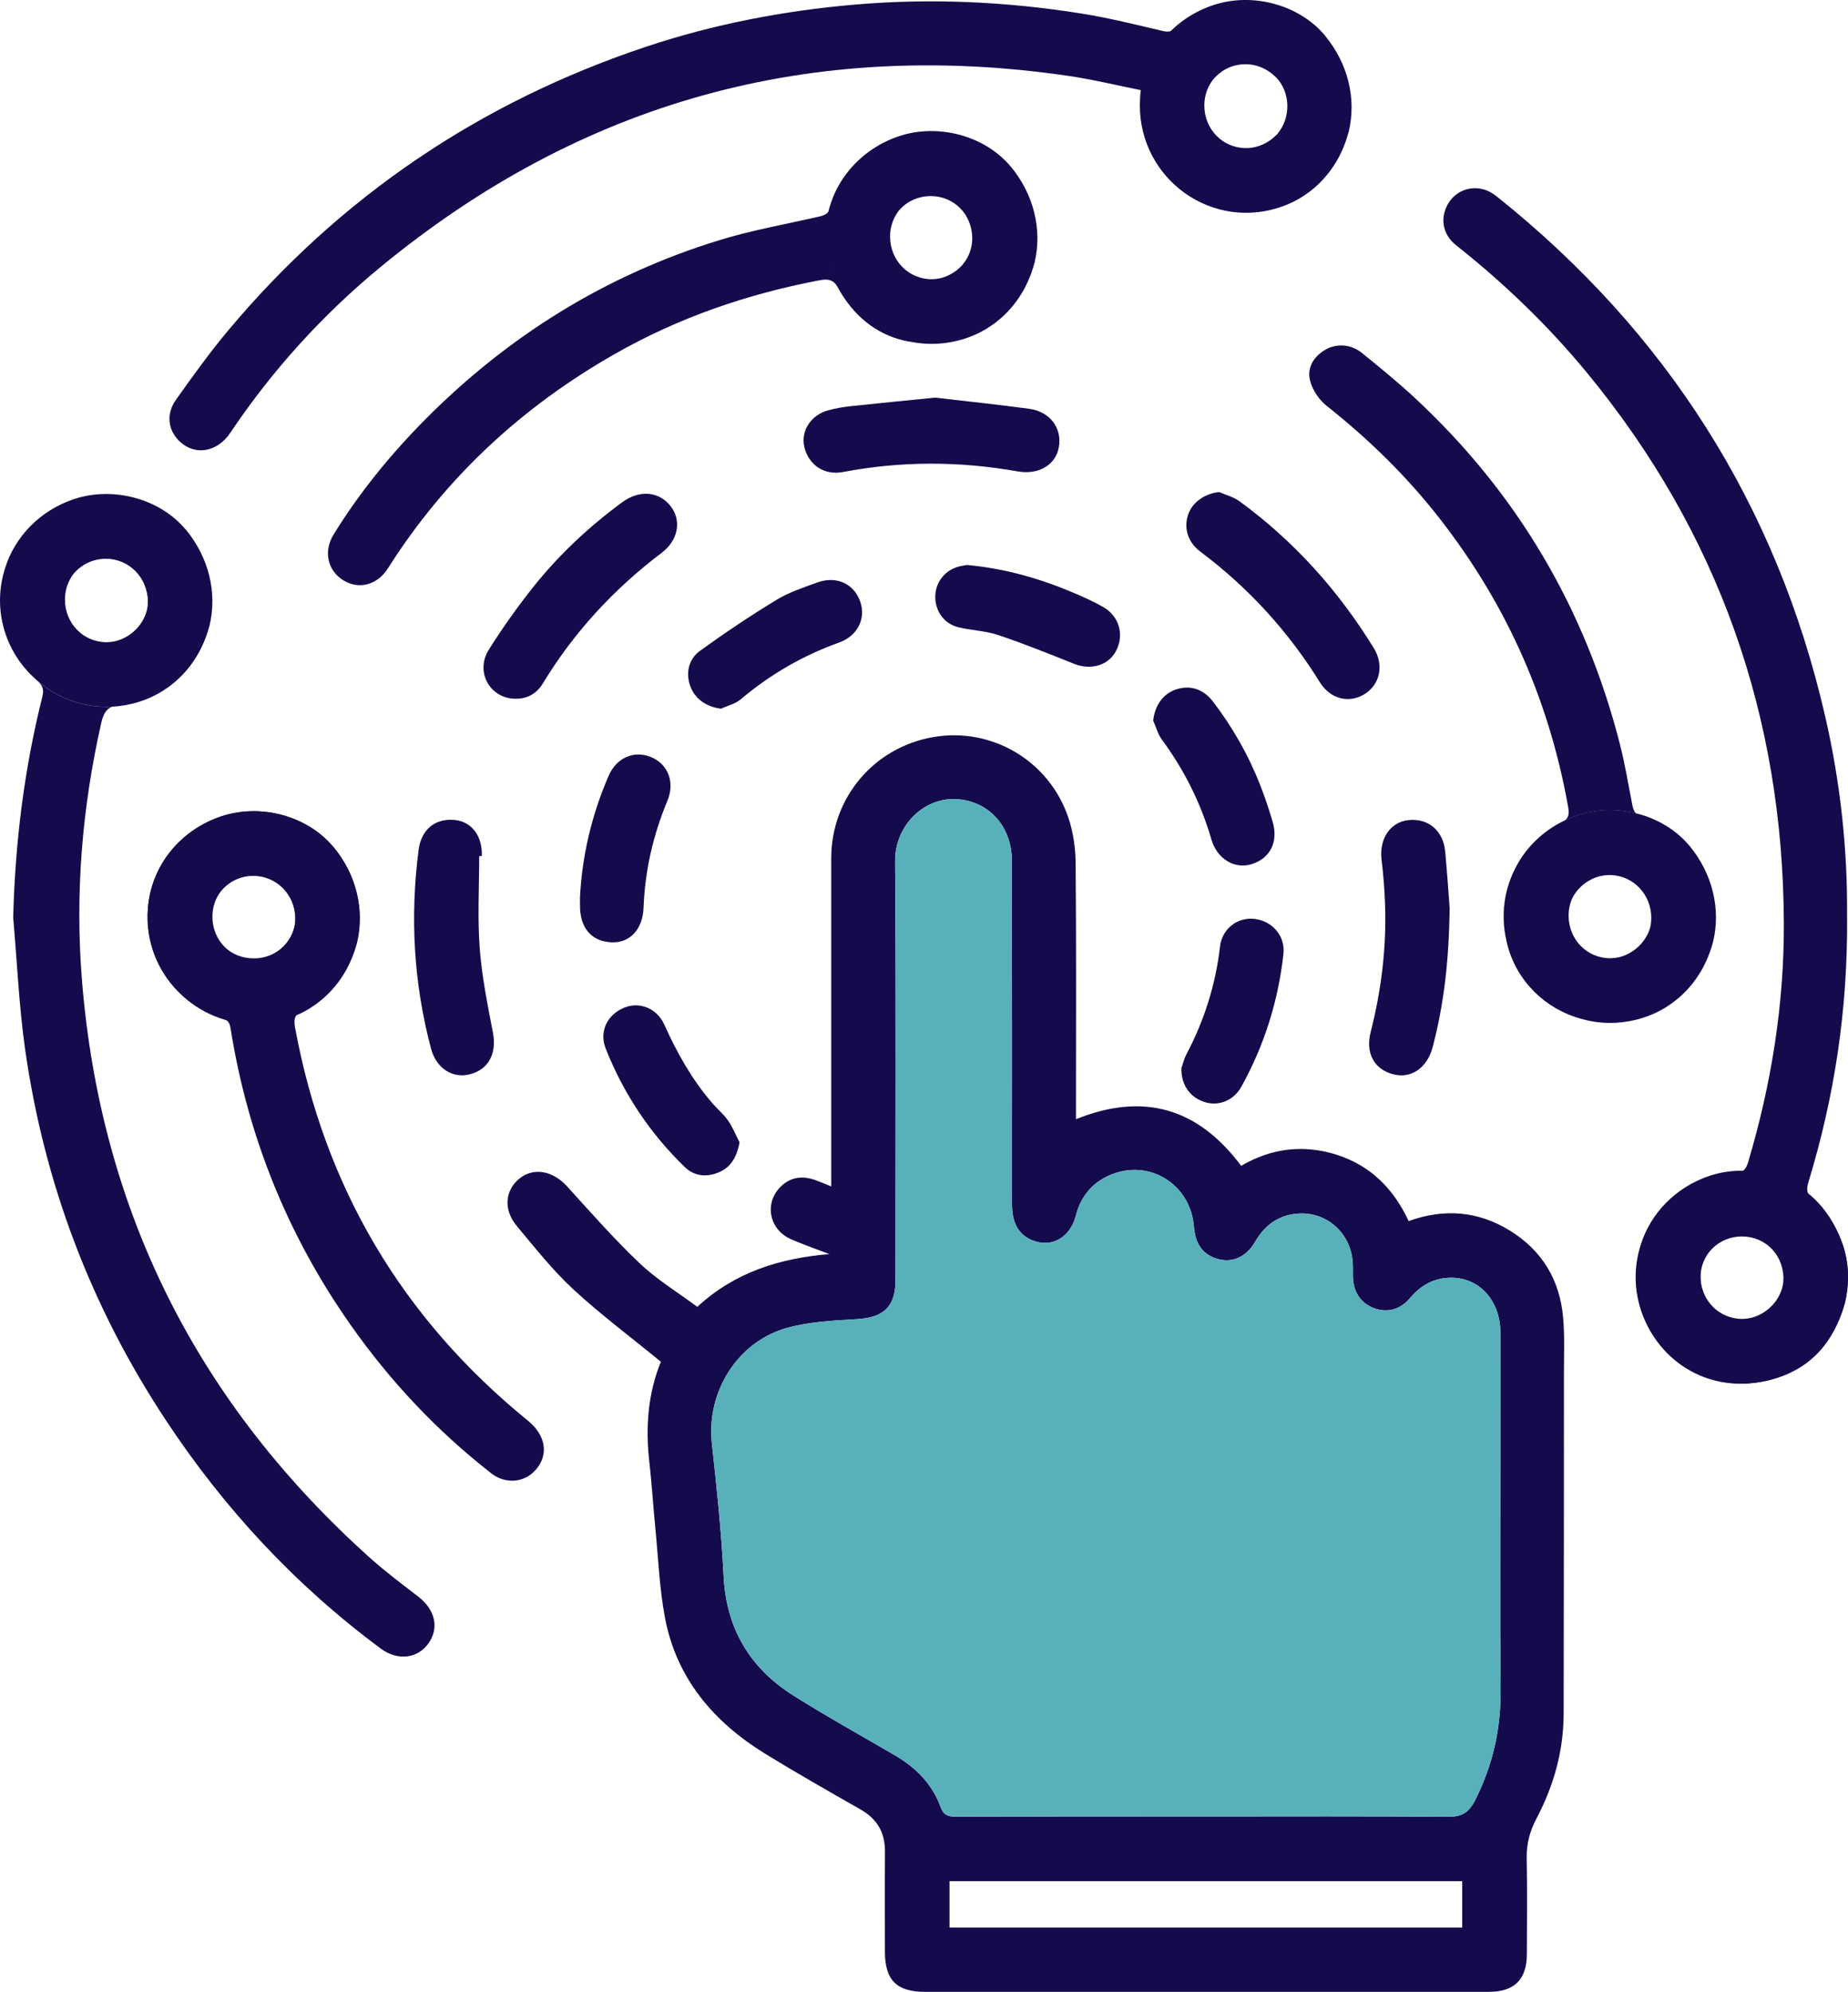
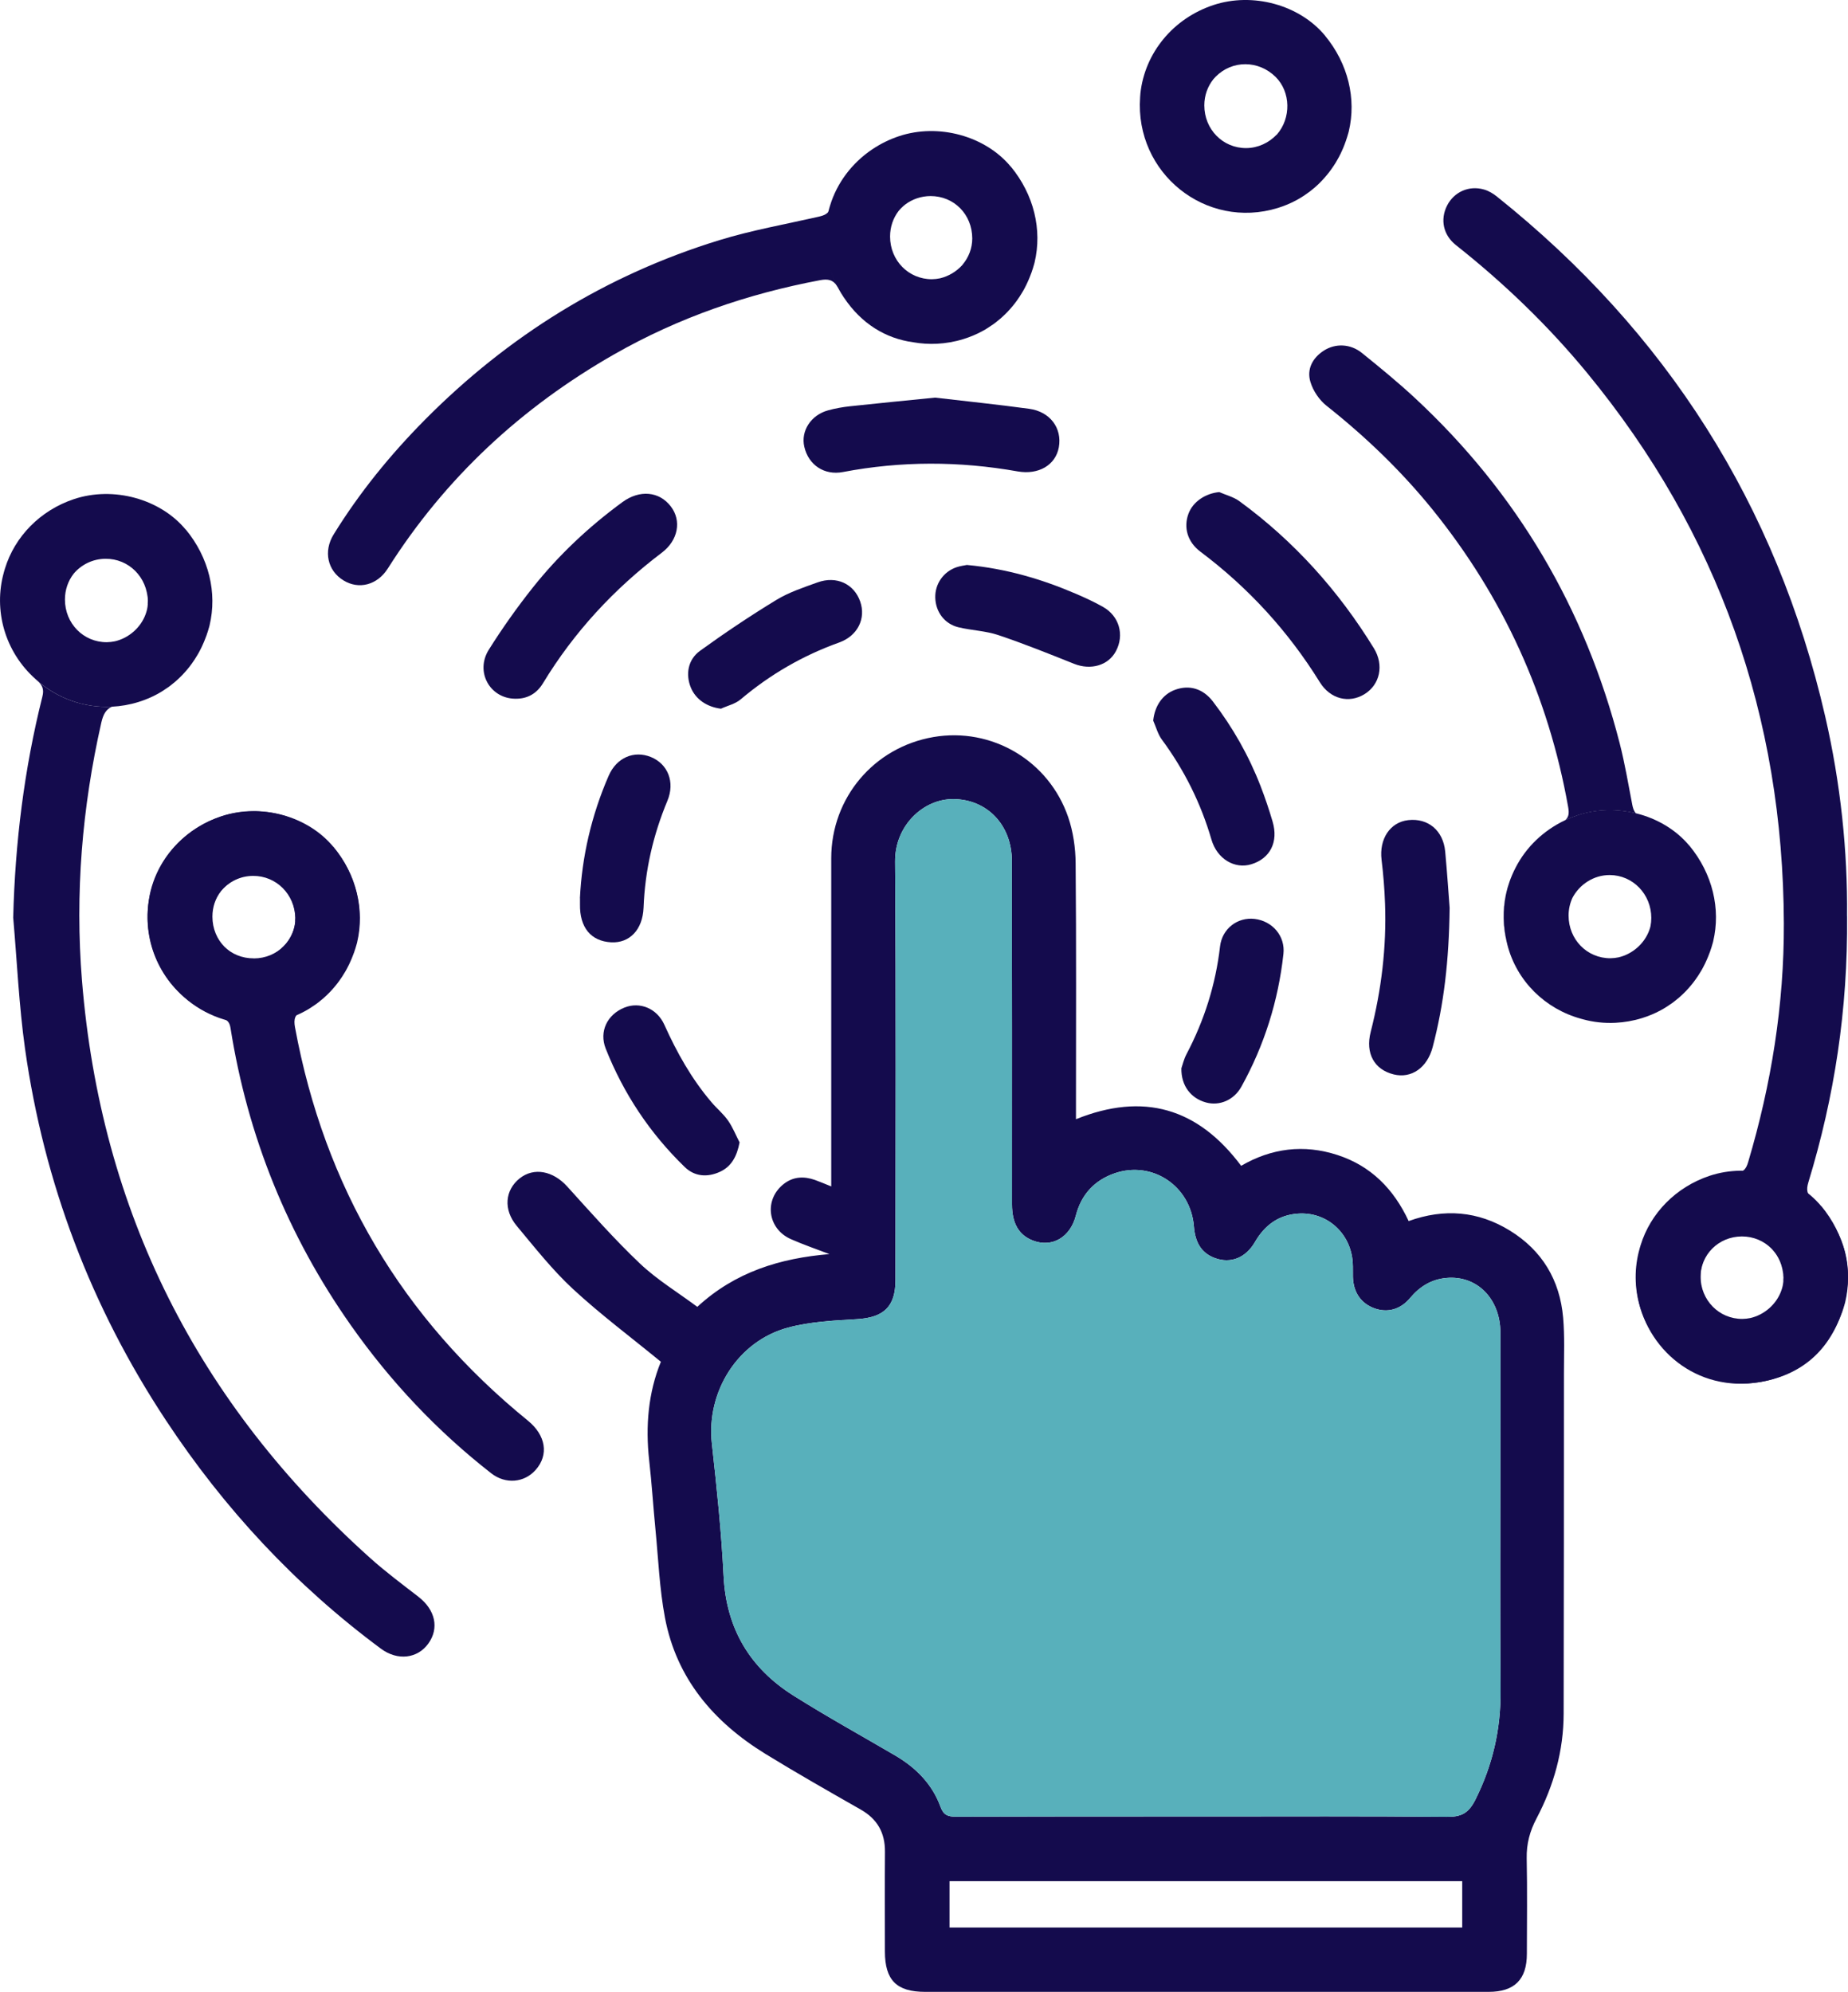
<svg xmlns="http://www.w3.org/2000/svg" id="Layer_1" viewBox="0 0 324.68 349.98">
  <defs>
    <style> .cls-1 { fill: #140b4d; } .cls-2 { fill: #58b0bb; } </style>
  </defs>
  <path class="cls-1" d="M274.63,231.52c-.57-6.6-3.69-11.81-9.36-15.3-5.57-3.43-11.53-3.93-17.78-1.67-2.62-5.63-6.62-9.69-12.51-11.61-5.93-1.93-11.62-1.19-16.92,1.9-7.62-10.19-17.17-12.96-29.02-8.19v-2.17c0-14.27.07-28.53-.06-42.8-.02-2.71-.43-5.55-1.31-8.11-3.42-9.96-13.47-15.82-23.66-14.07-10.45,1.79-17.96,10.66-17.97,21.29-.01,18.42,0,36.83,0,55.25v2.42c-1.15-.46-2-.83-2.87-1.14-1.89-.66-3.73-.6-5.37.63-3.63,2.74-3.01,7.96,1.19,9.79,2.2.97,4.48,1.75,6.73,2.61-8.64.73-16.52,3.1-23.21,9.27-3.41-2.54-7.06-4.75-10.08-7.61-4.5-4.27-8.61-8.94-12.78-13.54-2.47-2.73-5.83-3.42-8.34-1.43-2.59,2.06-2.92,5.48-.53,8.35,3.18,3.81,6.27,7.75,9.89,11.1,4.82,4.46,10.11,8.41,15.44,12.78-2.2,5.37-2.74,11.29-2.05,17.38.45,3.99.7,8.01,1.09,12.01.51,5.19.71,10.44,1.67,15.54,2.02,10.73,8.57,18.38,17.66,23.97,5.5,3.38,11.13,6.58,16.74,9.78,2.92,1.66,4.28,4.07,4.26,7.4-.04,5.85-.01,11.69-.01,17.54.01,5.04,2.04,7.09,7.08,7.09h98.99c4.55,0,6.72-2.17,6.72-6.69.01-5.59.08-11.19-.03-16.78-.05-2.54.55-4.78,1.73-7.01,3.03-5.75,4.75-11.88,4.76-18.41.04-19.92.05-39.85.05-59.77,0-3.27.14-6.55-.14-9.8ZM256.9,338.68h-90.07v-8.15h90.07v8.15ZM259.26,316.13c-1.23,2.49-2.51,3.13-5.13,3.1-14.08-.14-28.16-.07-42.24-.07h0c-14.64,0-29.29-.01-43.93.04-1.42,0-2.18-.25-2.73-1.76-1.46-3.99-4.32-6.86-7.95-8.99-5.96-3.49-12.01-6.83-17.85-10.51-7.68-4.83-11.83-11.77-12.3-21.02-.39-7.77-1.2-15.53-2.06-23.27-1.01-9.09,4.53-18.03,13.41-20.39,3.89-1.04,8.04-1.24,12.09-1.48,4.69-.28,6.76-2.18,6.76-6.87.01-24.51.11-49.03-.07-73.54-.04-6.33,4.97-11,10.23-10.97,5.91.04,10.28,4.52,10.29,10.88.04,20.11.02,40.23.02,60.34,0,3.35,1.22,5.41,3.7,6.36,3.35,1.28,6.54-.58,7.52-4.4.95-3.7,3.28-6.21,6.83-7.43,6.64-2.27,13.35,2.26,13.91,9.34.21,2.59,1.15,4.64,3.72,5.57,2.75,1,5.39-.04,7.01-2.84,1.7-2.93,4.12-4.73,7.51-4.98,5.14-.38,9.37,3.46,9.67,8.67.05.81.01,1.63.03,2.45.07,2.7,1.41,4.66,3.78,5.52,2.27.82,4.54.24,6.26-1.81,1.7-2.03,3.77-3.3,6.41-3.53,5.34-.47,9.42,3.63,9.46,9.56.03,6.41,0,12.82,0,19.23,0,14.59-.08,29.17.03,43.75.05,6.74-1.37,12.99-4.38,19.05Z" />
  <path class="cls-2" d="M263.64,297.08c.05,6.74-1.37,12.99-4.38,19.05-1.23,2.49-2.51,3.13-5.13,3.1-14.08-.14-28.16-.07-42.24-.07h0c-14.64,0-29.29-.01-43.93.04-1.42,0-2.18-.25-2.73-1.76-1.46-3.99-4.32-6.86-7.95-8.99-5.96-3.49-12.01-6.83-17.85-10.51-7.68-4.83-11.83-11.77-12.3-21.02-.39-7.77-1.2-15.53-2.06-23.27-1.01-9.09,4.53-18.03,13.41-20.39,3.89-1.04,8.04-1.24,12.09-1.48,4.69-.28,6.76-2.18,6.76-6.87.01-24.51.11-49.03-.07-73.54-.04-6.33,4.97-11,10.23-10.97,5.91.04,10.28,4.52,10.29,10.88.04,20.11.02,40.23.02,60.34,0,3.35,1.22,5.41,3.7,6.36,3.35,1.28,6.54-.58,7.52-4.4.95-3.7,3.28-6.21,6.83-7.43,6.64-2.27,13.35,2.26,13.91,9.34.21,2.59,1.15,4.64,3.72,5.57,2.75,1,5.39-.04,7.01-2.84,1.7-2.93,4.12-4.73,7.51-4.98,5.14-.38,9.37,3.46,9.67,8.67.05.81.01,1.63.03,2.45.07,2.7,1.41,4.66,3.78,5.52,2.27.82,4.54.24,6.26-1.81,1.7-2.03,3.77-3.3,6.41-3.53,5.34-.47,9.42,3.63,9.46,9.56.03,6.41,0,12.82,0,19.23,0,14.59-.08,29.17.03,43.75Z" />
-   <path class="cls-1" d="M227.47,2.32c-6.9-3.46-15.01-2.53-20.58,2.44-.85.77-1.54.94-2.65.67-4.7-1.1-9.4-2.28-14.16-3.04-13.2-2.11-26.47-2.73-39.82-1.59-12.56,1.08-24.85,3.44-36.81,7.43-29.11,9.73-53.63,26.29-73.36,49.83-3.26,3.9-6.24,8.04-9.18,12.19-1.84,2.59-1.36,5.55.84,7.48,2.69,2.36,6.46,1.67,8.72-1.7,7.37-10.99,16.2-20.72,26.37-29.1C102.15,17.83,142.55,6.7,187.82,13.35c4.26.63,8.46,1.66,12.73,2.51-.02.29-.04.53-.06.73.78-7.05,5.73-13.02,12.74-15.35l14.24,1.08Z" />
  <path class="cls-1" d="M324.52,160.96c.14,16.46-2.23,31.78-6.8,46.77-.41,1.35-.27,2.14.85,3.2,5.69,5.38,7.45,12.06,5.08,19.43-2.38,7.4-7.77,11.71-15.58,12.63-10.89,1.29-19.6-6.8-20.54-16.72-.98-10.28,6.75-19.36,17.25-20.15,1.46-.11,1.96-.59,2.36-1.94,4.07-13.69,6.32-27.67,6.27-41.94-.13-36.28-11.45-68.63-34.57-96.72-6.86-8.33-14.59-15.76-23.04-22.45-2.25-1.78-2.79-4.49-1.57-6.93,1.21-2.4,3.84-3.61,6.5-2.84.82.23,1.61.71,2.28,1.25,29.75,23.78,49.11,54.14,57.66,91.31,2.72,11.8,3.96,23.76,3.84,35.1h.01ZM298.74,224.51c.01,4.18,3.27,7.5,7.33,7.47,3.92-.03,7.44-3.53,7.38-7.32-.07-4.18-3.33-7.42-7.42-7.41-4.1.02-7.29,3.2-7.28,7.26h0Z" />
  <path class="cls-1" d="M73.53,280.57c-2.88-2.22-5.81-4.41-8.52-6.84-30.25-27.15-47.33-60.89-50.61-101.48-1.23-15.26.02-30.35,3.4-45.28.34-1.51.87-2.36,1.87-2.8-4.97.25-9.64-1.51-13.18-4.62.99.85,1.28,1.58.95,2.87-3.19,12.72-4.79,25.65-5.12,38.81.67,7.69,1.01,15.43,2.08,23.06,3.34,23.58,11.6,45.36,24.74,65.25,10.27,15.56,22.78,29.02,37.78,40.14,2.94,2.18,6.43,1.74,8.33-.89,1.95-2.71,1.23-5.93-1.72-8.21h0Z" />
  <path class="cls-1" d="M145.87,36.87c.05-.16.09-.31.14-.47,1.23-4.01,3.84-7.48,7.37-9.87-3.44,2.24-6.08,5.59-7.32,9.68-.42,1.38-1.2,1.63-2.34,1.89-5.8,1.32-11.69,2.36-17.37,4.11-19.88,6.11-37.06,16.79-51.69,31.54-6.07,6.13-11.5,12.79-16.04,20.15-1.84,2.98-1.06,6.37,1.71,8.07,2.7,1.67,5.95.84,7.81-2.09,10.09-15.93,23.49-28.34,39.83-37.66,11.28-6.43,23.38-10.59,36.11-12.99,1.41-.26,2.28-.09,3.09,1.15-2.11-4.12-2.58-8.88-1.35-13.3.02-.08.04-.15.06-.22h0Z" />
  <path class="cls-1" d="M286.76,141.29c-.69-3.57-1.29-7.16-2.19-10.68-6.09-23.71-18.02-43.99-35.97-60.67-2.99-2.78-6.16-5.37-9.33-7.93-2.02-1.63-4.66-1.71-6.69-.4-2,1.29-3.02,3.28-2.35,5.49.46,1.56,1.56,3.19,2.84,4.2,6.88,5.45,13.16,11.48,18.67,18.3,12.38,15.35,20.31,32.74,23.77,52.18.21,1.16.09,1.8-.52,2.35.69-.33,1.41-.62,2.16-.87,3.31-1.1,6.92-1.17,10.28-.34-.39-.41-.54-.95-.67-1.61v-.02Z" />
  <path class="cls-1" d="M44.54,142.55c8.56-.02,15.95,5.74,18.04,14.06,2.1,8.34-1.63,16.86-9.32,20.84-1.5.78-1.69,1.61-1.43,3.05,5.17,28.05,18.78,51.11,40.91,69.11,3.16,2.57,3.72,6.01,1.37,8.66-2.02,2.28-5.29,2.55-7.8.6-9.53-7.44-17.73-16.15-24.68-26.03-11.08-15.76-18.12-33.18-21.13-52.21-.17-1.05-.57-1.45-1.55-1.75-8.74-2.71-14.19-11.59-12.8-20.76,1.33-8.81,9.27-15.53,18.37-15.56h.02ZM44.61,168.4c4.13-.02,7.36-3.23,7.29-7.23-.07-4.18-3.36-7.48-7.39-7.43-3.97.05-7.36,3.45-7.32,7.33.04,4.17,3.26,7.35,7.42,7.32h0Z" />
  <path class="cls-1" d="M90.53,122.77c-4.45-.03-7.1-4.73-4.64-8.63,2.36-3.76,4.95-7.41,7.71-10.89,4.55-5.72,9.85-10.7,15.76-15.03,3.01-2.2,6.47-1.91,8.51.78,1.89,2.48,1.3,5.92-1.58,8.1-8.4,6.36-15.43,13.94-20.9,22.96-1.08,1.78-2.71,2.75-4.85,2.71h0Z" />
  <path class="cls-1" d="M254.69,159.5c-.11,9.32-1.01,16.97-2.98,24.48-.95,3.61-3.71,5.57-6.85,4.8-3.39-.84-5.01-3.68-4.04-7.46,1.89-7.41,2.8-14.93,2.52-22.57-.09-2.57-.3-5.14-.61-7.69-.44-3.64,1.49-6.6,4.69-6.96,3.49-.39,6.15,1.83,6.49,5.52.35,3.81.61,7.63.78,9.89h0Z" />
  <path class="cls-1" d="M214.23,86.47c1.18.52,2.5.84,3.52,1.59,9.61,7.02,17.41,15.72,23.63,25.84,1.82,2.97,1.07,6.41-1.67,8.08-2.72,1.66-5.99.85-7.82-2.1-5.56-8.97-12.55-16.61-20.99-22.95-2.28-1.71-2.99-4.26-2.09-6.68.79-2.11,2.99-3.57,5.43-3.79h0Z" />
  <path class="cls-1" d="M164.24,69.86c5.27.62,10.95,1.2,16.59,1.97,3.69.51,5.8,3.42,5.2,6.76-.57,3.14-3.57,4.88-7.23,4.24-10.24-1.82-20.48-1.84-30.71.11-3.25.62-6.04-1.22-6.78-4.44-.64-2.77,1.15-5.57,4.18-6.4,1.26-.35,2.57-.58,3.88-.72,4.8-.52,9.6-.98,14.87-1.51h0Z" />
-   <path class="cls-1" d="M84.19,150.42c0,5.39-.31,10.8.09,16.16.37,4.98,1.38,9.92,2.32,14.84.7,3.64-.71,6.47-4.02,7.33-3.07.8-5.94-1.03-6.86-4.53-3.05-11.49-3.7-23.15-2.17-34.92.47-3.58,2.95-5.56,6.32-5.23,3,.29,4.91,2.82,4.78,6.34h-.46Z" />
  <path class="cls-1" d="M169.92,99.27c6.89.64,13.12,2.49,19.13,5.07,1.61.69,3.21,1.43,4.73,2.29,2.87,1.61,3.8,4.93,2.28,7.78-1.34,2.53-4.43,3.39-7.34,2.23-4.41-1.76-8.82-3.54-13.32-5.05-2.23-.75-4.68-.82-6.99-1.37-2.47-.59-4.03-2.71-4.09-5.22-.06-2.39,1.42-4.54,3.72-5.33.7-.24,1.46-.32,1.87-.41h.01Z" />
  <path class="cls-1" d="M126.66,124.52c-2.42-.29-4.43-1.62-5.29-3.72-.93-2.28-.54-4.88,1.62-6.45,4.35-3.15,8.83-6.15,13.41-8.94,2.22-1.35,4.77-2.19,7.24-3.08,3.33-1.2,6.41.26,7.49,3.36,1.04,2.98-.43,6.02-3.69,7.2-6.39,2.29-12.14,5.62-17.32,10-.94.8-2.3,1.1-3.47,1.64h0Z" />
  <path class="cls-1" d="M129.94,200.72c-.47,2.46-1.43,4.26-3.49,5.19-2.15.97-4.38.85-6.14-.85-6.12-5.93-10.75-12.89-13.89-20.81-1.19-3.01.26-5.99,3.28-7.21,2.7-1.09,5.72.13,7.02,3.01,2.2,4.89,4.79,9.52,8.28,13.61.93,1.1,2.08,2.04,2.9,3.21.83,1.18,1.37,2.56,2.04,3.86h0Z" />
  <path class="cls-1" d="M101.89,157.8c.35-7.25,2.02-14.54,5.05-21.5,1.38-3.18,4.45-4.49,7.41-3.29,2.98,1.21,4.28,4.4,2.91,7.69-2.51,6.02-3.94,12.24-4.19,18.77-.15,3.91-2.48,6.27-5.69,6.1-3.56-.19-5.55-2.61-5.48-6.68v-1.09h-.01Z" />
  <path class="cls-1" d="M202.61,126.6c.27-2.56,1.63-4.58,3.82-5.39,2.52-.93,4.93-.23,6.68,2.06,3.49,4.56,6.3,9.51,8.37,14.87.79,2.04,1.49,4.12,2.11,6.23,1.05,3.57-.43,6.46-3.72,7.48-2.93.91-6.03-.92-7.02-4.31-1.86-6.39-4.77-12.24-8.72-17.59-.71-.96-1.02-2.21-1.52-3.33v-.02Z" />
  <path class="cls-1" d="M207.56,187.71c.18-.51.42-1.57.9-2.49,3.13-5.94,5.12-12.23,5.89-18.91.36-3.14,3.08-5.21,6.09-4.85,3.14.38,5.4,3.03,5.05,6.16-.91,8.26-3.36,16.05-7.39,23.32-1.31,2.36-3.84,3.42-6.21,2.77-2.64-.72-4.38-2.91-4.33-6h0Z" />
  <path class="cls-1" d="M232.81,6.27c-4.5-5.43-12.73-7.68-19.66-5.37-7.04,2.35-12.01,8.38-12.79,15.5-.02.27-.04.48-.05.7-.94,13.32,11.53,23.34,24.2,19.44,1.13-.35,2.21-.8,3.23-1.35.35-.19.7-.39,1.04-.61.35-.22.7-.46,1.04-.71.13-.1.26-.19.38-.28.25-.2.5-.4.74-.6.12-.11.24-.21.36-.32.16-.14.31-.29.47-.44.15-.15.3-.3.45-.46s.3-.32.44-.48c.15-.16.29-.33.43-.5.27-.32.54-.67.79-1.02.16-.22.31-.44.46-.67.02-.03.04-.05.05-.08.16-.23.3-.47.44-.71.14-.23.27-.46.39-.69.1-.19.2-.39.3-.59.02-.03.04-.07.05-.1.08-.15.15-.3.21-.46.06-.12.11-.23.16-.36.06-.12.11-.24.15-.36.06-.13.11-.27.16-.41.05-.13.1-.25.14-.39.05-.13.1-.25.13-.38.05-.13.1-.27.14-.41.08-.25.16-.51.23-.77.03-.1.06-.2.08-.3,1.36-5.72-.11-11.91-4.18-16.83h.02ZM224.3,23.66c-1.36,1.43-3.28,2.35-5.35,2.36-4.11.02-7.36-3.29-7.36-7.5,0-1.75.59-3.35,1.59-4.6.13-.15.26-.3.4-.44,2.9-2.94,7.52-2.93,10.52.02,2.69,2.65,2.77,7.26.23,10.15,0,.01-.02.02-.02.03v-.02Z" />
  <path class="cls-1" d="M32.64,93.07c-4.49-5.43-12.73-7.68-19.66-5.37-5.91,1.98-10.38,6.56-12.11,12.2-.05.16-.1.31-.14.47-.02.07-.04.14-.06.22-1.83,6.58.12,13.91,5.63,18.78.07.06.13.12.2.18,3.54,3.11,8.21,4.87,13.18,4.62,1.53-.08,3.09-.34,4.66-.83,1.13-.35,2.21-.8,3.23-1.35.36-.19.7-.39,1.04-.61.35-.22.7-.46,1.04-.7.13-.1.26-.2.38-.29.25-.2.49-.4.74-.6.12-.11.24-.21.36-.32.16-.14.31-.29.47-.44.15-.15.3-.31.46-.46.15-.16.3-.32.44-.48.15-.16.29-.33.43-.5.27-.33.54-.66.79-1.02.16-.22.31-.44.46-.67.02-.03.04-.05.05-.08.16-.24.3-.47.44-.71.14-.23.27-.45.39-.69.1-.19.2-.39.3-.59.02-.03.04-.07.05-.1.08-.15.15-.3.21-.46.06-.12.11-.23.16-.36.06-.12.11-.24.15-.36.06-.14.11-.27.16-.41.05-.13.11-.26.15-.39.05-.13.1-.25.13-.38.05-.13.1-.27.14-.41.08-.26.16-.51.23-.78.03-.1.06-.2.08-.3,1.36-5.72-.11-11.91-4.18-16.84v.03ZM25.96,106.09c0,.09,0,.17-.02.25,0,.04,0,.07,0,.11-.03.22-.06.44-.11.65-.03.12-.06.23-.09.34-.02.08-.05.17-.08.25-.03.08-.05.16-.08.24-.84,2.31-2.91,4.17-5.39,4.75-.46.1-.94.15-1.42.16-4.11.02-7.36-3.29-7.36-7.5,0-1.7.55-3.25,1.49-4.48,0-.01.01-.02.02-.03,1.34-1.61,3.37-2.64,5.63-2.65,4.08-.02,7.33,3.23,7.42,7.41,0-.55-.04-1.1-.14-1.64.14.7.19,1.43.12,2.15h.02Z" />
  <path class="cls-1" d="M147.43,50.82c-.09-.16-.17-.3-.26-.43.38.73.81,1.45,1.29,2.14-.36-.54-.7-1.11-1.03-1.71Z" />
  <path class="cls-1" d="M177.6,29.3c-4.49-5.43-12.73-7.68-19.66-5.37-1.67.56-3.21,1.32-4.62,2.26-.04.03-.08.05-.12.08-3.53,2.39-6.15,5.86-7.37,9.87-.05.16-.1.31-.14.47-.02.07-.04.14-.06.22-1.23,4.42-.76,9.18,1.35,13.3h0c.09.14.17.28.26.44.33.6.67,1.17,1.03,1.71,0,0,0,0,0,0,3.07,4.59,7.32,7.2,12.19,7.86,1.35.24,2.75.33,4.17.26,1.53-.08,3.09-.34,4.66-.83,1.13-.35,2.21-.8,3.23-1.35.36-.19.7-.39,1.04-.61.35-.22.7-.46,1.04-.7.13-.1.26-.2.38-.29.25-.2.49-.4.74-.6.12-.11.24-.21.36-.32.16-.14.31-.29.47-.44.15-.15.3-.31.46-.46.15-.16.3-.32.44-.48.15-.16.29-.33.43-.5.27-.33.54-.66.79-1.02.16-.22.31-.44.46-.67.02-.03.04-.05.05-.08.16-.24.3-.47.44-.71.14-.23.27-.45.39-.69.1-.19.2-.39.3-.59.02-.03.04-.07.05-.1.08-.15.15-.3.21-.46.06-.12.11-.23.16-.36.06-.12.11-.24.15-.36.06-.14.11-.27.16-.41.05-.13.11-.26.15-.39.05-.13.1-.25.13-.38.05-.13.1-.27.14-.41.08-.26.16-.51.23-.78.03-.1.06-.2.08-.3,1.36-5.72-.11-11.91-4.18-16.84v.02ZM169.13,46.5s-.04.05-.07.08c-1.02,1.13-2.39,1.96-3.9,2.32-.46.1-.94.15-1.42.16-4.11.02-7.36-3.29-7.36-7.5,0-1.7.55-3.25,1.49-4.48,0,0,0-.02.02-.03.25-.3.53-.58.82-.84.08-.07.15-.13.23-.19.05-.05.1-.09.15-.12,1.23-.91,2.75-1.44,4.4-1.45,4.13,0,7.31,3.21,7.33,7.44,0,1.73-.63,3.34-1.7,4.61h0Z" />
  <path class="cls-1" d="M58.56,148.79c-4.49-5.43-12.73-7.68-19.66-5.37-5.91,1.98-10.38,6.56-12.11,12.2-.05.16-.1.31-.14.47-.02.07-.04.14-.06.22-1.83,6.58.12,13.91,5.63,18.78.07.06.13.12.2.18,3.54,3.11,8.21,4.87,13.18,4.62,1.53-.08,3.09-.34,4.66-.83,1.13-.35,2.21-.8,3.23-1.35.36-.19.7-.39,1.04-.61.35-.22.7-.46,1.04-.7.13-.1.26-.2.38-.29.25-.2.49-.4.74-.6.12-.11.24-.21.36-.32.16-.14.31-.29.47-.44.15-.15.3-.31.46-.46.15-.16.3-.32.44-.48.15-.16.29-.33.43-.5.27-.33.54-.66.79-1.02.16-.22.31-.44.46-.67.02-.03.04-.05.05-.08.16-.24.3-.47.44-.71.14-.23.27-.45.39-.69.1-.19.2-.39.3-.59.02-.03.04-.07.05-.1.08-.15.15-.3.21-.46.06-.12.11-.23.16-.36.06-.12.11-.24.15-.36.06-.14.11-.27.16-.41.05-.13.11-.26.15-.39.05-.13.1-.25.13-.38.05-.13.1-.27.14-.41.08-.26.16-.51.23-.78.03-.1.06-.2.08-.3,1.36-5.72-.11-11.91-4.18-16.84v.03ZM51.88,161.81c0,.09-.01.17-.02.25,0,.04,0,.07-.01.11-.03.22-.06.44-.11.65-.03.12-.06.23-.09.34-.02.08-.05.17-.08.25s-.05.16-.08.24c-.84,2.31-2.91,4.17-5.39,4.75-.46.1-.94.15-1.42.16-4.11.02-7.36-3.29-7.36-7.5,0-1.7.55-3.25,1.49-4.48,0,0,0-.02.02-.03,1.34-1.61,3.37-2.64,5.63-2.65,4.08-.02,7.33,3.23,7.42,7.41.01-.55-.04-1.1-.14-1.64.14.7.19,1.43.12,2.15h.02Z" />
  <path class="cls-1" d="M264.56,157.34c-.55,2.65-.5,5.39.14,8.02-.61-2.74-.64-5.46-.14-8.02Z" />
  <path class="cls-1" d="M296.81,148.6c-2.35-2.83-5.71-4.8-9.38-5.7-3.36-.83-6.97-.77-10.28.34-.74.25-1.46.54-2.16.87-3.81,1.8-6.86,4.73-8.7,8.32-.11.21-.22.42-.32.64-.11.23-.21.46-.31.69-.05.11-.09.22-.13.32-.05.11-.09.21-.13.32-.07.17-.13.34-.19.52-.06.17-.12.35-.17.52-.04.13-.08.25-.12.38-.01.03-.02.06-.03.09-.02.07-.04.14-.06.22-.05.18-.1.36-.14.54-.06.22-.11.45-.15.67-.5,2.56-.47,5.28.14,8.02.03.14.07.28.1.41.02.07.03.15.05.22,1.65,6.42,6.66,11.29,12.94,13.01.12.04.24.07.36.1,1.83.5,3.75.71,5.72.61,1.53-.08,3.09-.34,4.66-.83,1.13-.35,2.21-.8,3.23-1.35.36-.19.7-.39,1.04-.61.35-.22.7-.46,1.04-.7.13-.1.26-.2.38-.29.25-.2.49-.4.74-.6.12-.11.24-.21.36-.32.16-.14.31-.29.47-.44.15-.15.3-.31.46-.46.15-.16.3-.32.44-.48.15-.16.29-.33.43-.5.27-.33.54-.66.79-1.02.16-.22.31-.44.46-.67.02-.03.04-.05.05-.08.16-.24.3-.47.44-.71.14-.23.27-.45.39-.69.1-.19.2-.39.3-.59.02-.03.04-.07.05-.1.08-.15.15-.3.21-.46.06-.12.11-.23.16-.36.06-.12.11-.24.15-.36.06-.14.11-.27.16-.41.05-.13.11-.26.15-.39.05-.13.1-.25.13-.38.05-.13.1-.27.14-.41.08-.26.16-.51.23-.78.03-.1.06-.2.08-.3,1.36-5.72-.11-11.91-4.18-16.84v.02ZM289.98,162.72h0c-.02.09-.04.17-.06.25s-.05.17-.08.25-.05.16-.08.24c-.84,2.31-2.91,4.17-5.39,4.75-.46.1-.94.15-1.42.16-4.11.02-7.36-3.29-7.36-7.5,0-1.11.24-2.16.67-3.1,1.24-2.37,3.75-4.03,6.56-4.02,4.06.02,7.29,3.35,7.3,7.53,0,.5-.05.99-.14,1.45h0Z" />
  <path class="cls-1" d="M320.01,211.97c-4.49-5.43-12.73-7.68-19.66-5.37-5.91,1.98-10.38,6.56-12.11,12.2-.05.16-.1.31-.14.47-.02.07-.04.14-.06.22-1.83,6.58.12,13.91,5.63,18.78.07.06.13.12.2.18,3.54,3.11,8.21,4.87,13.18,4.62,1.53-.08,3.09-.34,4.66-.83,1.13-.35,2.21-.8,3.23-1.35.36-.19.7-.39,1.04-.61.35-.22.7-.46,1.04-.7.13-.1.26-.2.38-.29.25-.2.49-.4.74-.6.12-.11.24-.21.36-.32.16-.14.31-.29.47-.44.15-.15.3-.31.46-.46.15-.16.3-.32.44-.48.15-.16.29-.33.43-.5.27-.33.54-.66.79-1.02.16-.22.31-.44.46-.67.02-.03.04-.05.05-.08.16-.24.3-.47.44-.71.14-.23.27-.45.39-.69.1-.19.2-.39.3-.59.02-.03.04-.07.05-.1.08-.15.15-.3.21-.46.06-.12.11-.23.16-.36.06-.12.11-.24.15-.36.06-.14.11-.27.16-.41.05-.13.11-.26.15-.39.05-.13.1-.25.13-.38.05-.13.1-.27.14-.41.08-.26.16-.51.23-.78.03-.1.06-.2.08-.3,1.36-5.72-.11-11.91-4.18-16.84v.03ZM313.33,224.99c0,.09-.01.17-.02.25,0,.04,0,.07-.01.11-.03.22-.06.44-.11.65-.03.12-.06.23-.09.34-.02.08-.05.17-.08.25s-.05.16-.08.24c-.84,2.31-2.91,4.17-5.39,4.75-.46.1-.94.15-1.42.16-4.11.02-7.36-3.29-7.36-7.5,0-1.7.55-3.25,1.49-4.48,0,0,.01-.02.02-.03,1.34-1.61,3.37-2.64,5.63-2.65,4.08-.02,7.33,3.23,7.42,7.41.01-.55-.04-1.1-.14-1.64.14.7.19,1.43.12,2.15h.02Z" />
</svg>